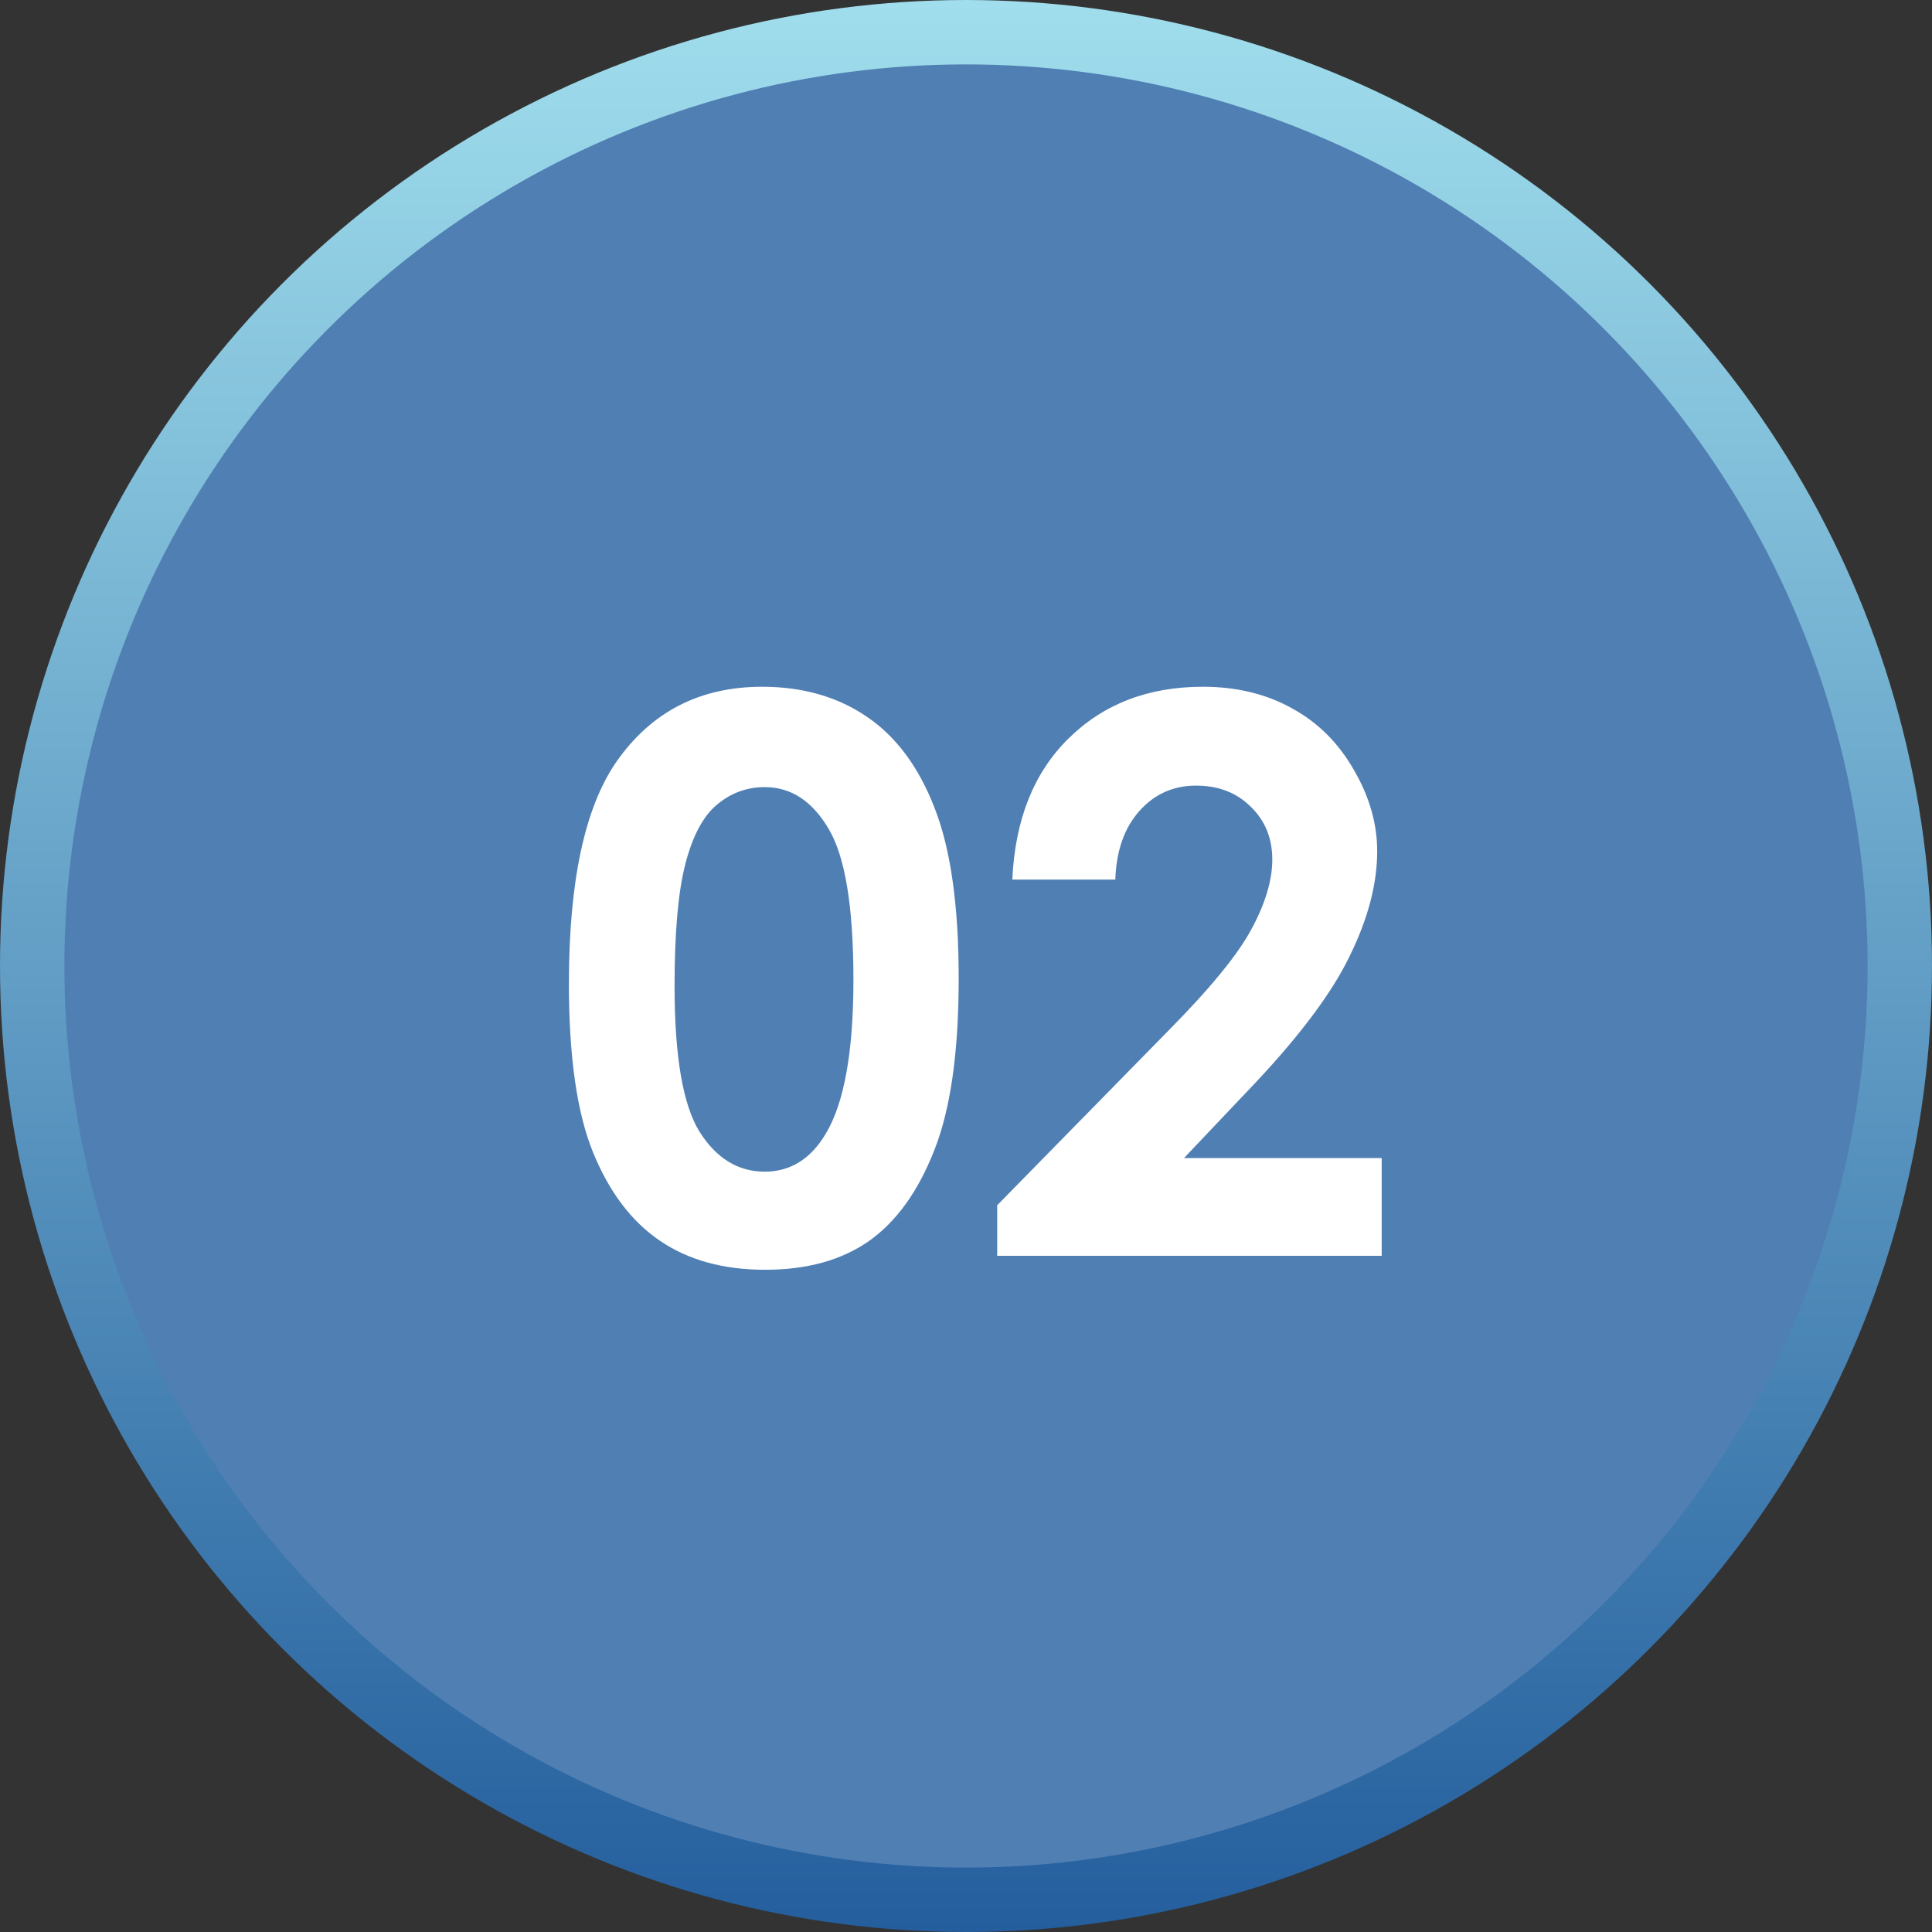
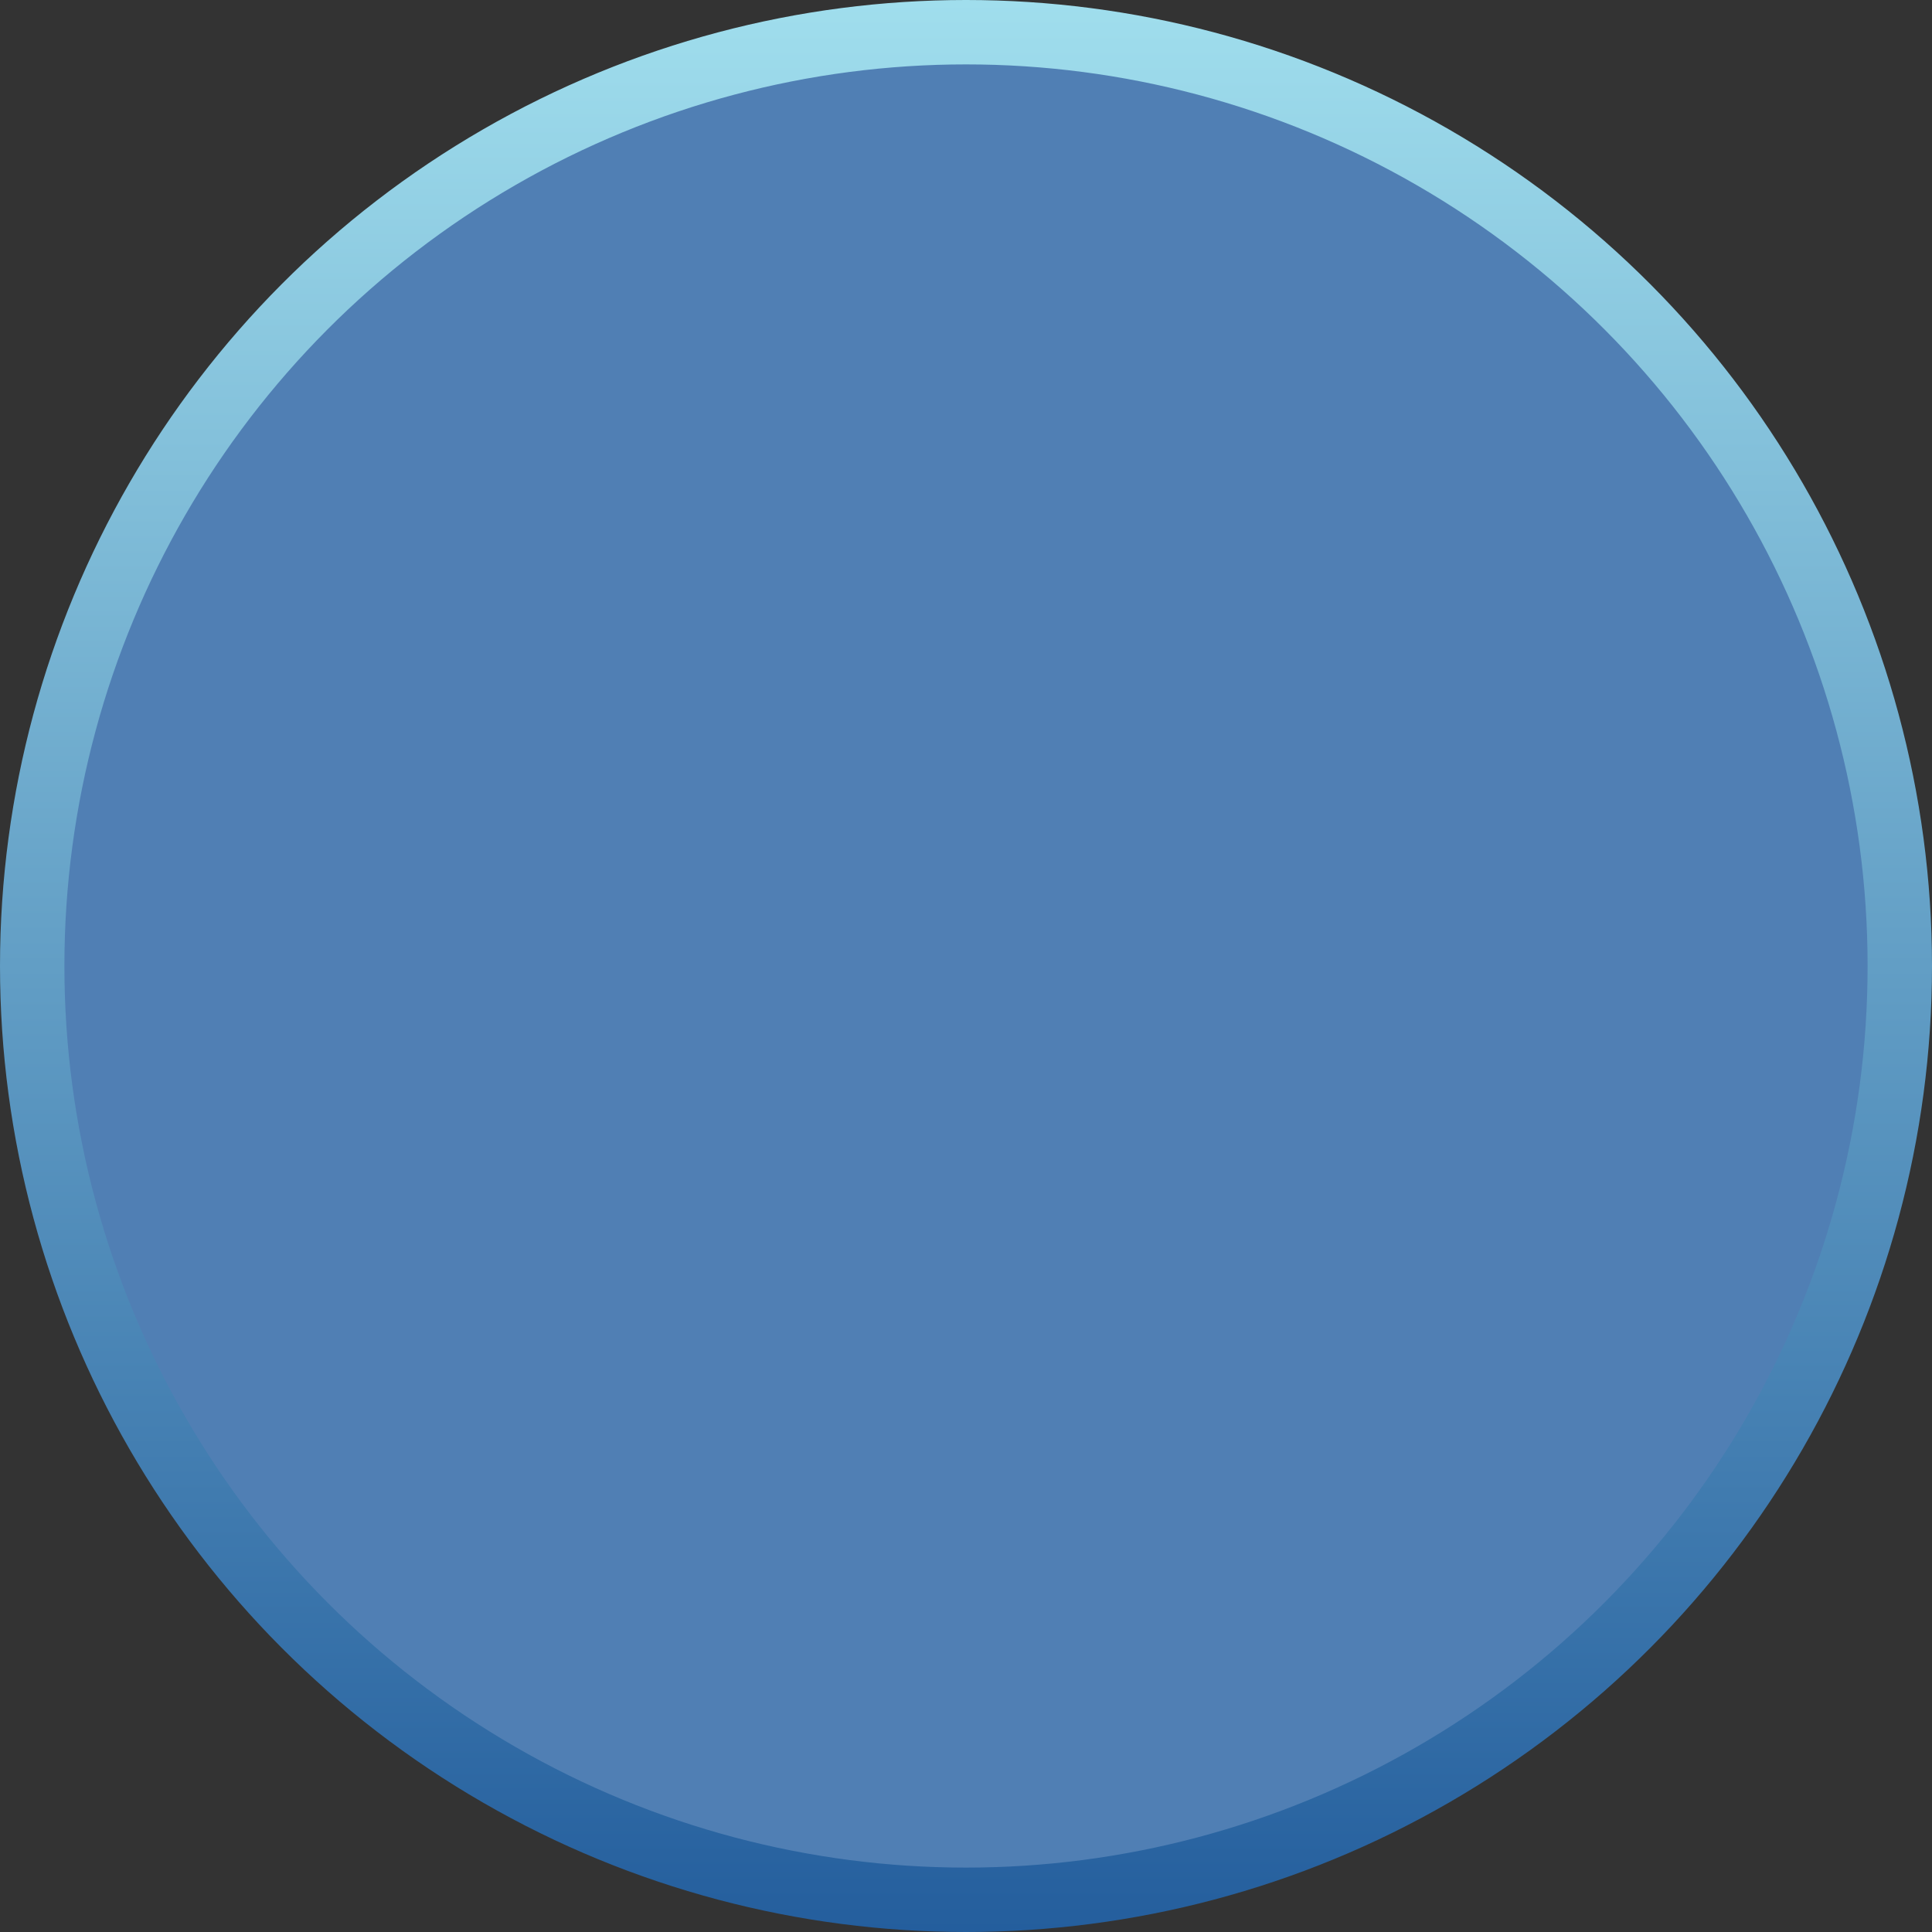
<svg xmlns="http://www.w3.org/2000/svg" width="60" height="60" viewBox="0 0 60 60" fill="none">
  <rect x="0" y="0" width="60" height="60" fill="#333333" stroke="none" />
  <circle cx="30" cy="30" r="29" fill="#507FB4" stroke="url(#paint0_linear_206_24)" stroke-width="2" />
-   <path d="M23.668 21.328C24.926 21.328 26.008 21.637 26.914 22.254C27.828 22.871 28.531 23.816 29.023 25.09C29.523 26.355 29.773 28.121 29.773 30.387C29.773 32.676 29.52 34.457 29.012 35.73C28.512 37.004 27.836 37.941 26.984 38.543C26.133 39.137 25.059 39.434 23.762 39.434C22.465 39.434 21.375 39.133 20.492 38.531C19.609 37.93 18.918 37.016 18.418 35.789C17.918 34.562 17.668 32.816 17.668 30.551C17.668 27.387 18.156 25.094 19.133 23.672C20.219 22.109 21.73 21.328 23.668 21.328ZM23.75 24.445C23.195 24.445 22.703 24.625 22.273 24.984C21.844 25.336 21.516 25.945 21.289 26.812C21.062 27.68 20.949 28.949 20.949 30.621C20.949 32.801 21.207 34.309 21.723 35.145C22.246 35.973 22.922 36.387 23.75 36.387C24.547 36.387 25.18 35.992 25.648 35.203C26.219 34.25 26.504 32.656 26.504 30.422C26.504 28.156 26.246 26.594 25.73 25.734C25.223 24.875 24.562 24.445 23.75 24.445ZM34.637 27.316H31.438C31.523 25.457 32.105 23.996 33.184 22.934C34.27 21.863 35.66 21.328 37.355 21.328C38.402 21.328 39.324 21.551 40.121 21.996C40.926 22.434 41.566 23.07 42.043 23.906C42.527 24.734 42.77 25.578 42.77 26.438C42.77 27.461 42.477 28.562 41.891 29.742C41.312 30.922 40.25 32.316 38.703 33.926L36.77 35.965H42.91V39H30.969V37.43L36.301 31.992C37.59 30.688 38.445 29.641 38.867 28.852C39.297 28.055 39.512 27.336 39.512 26.695C39.512 26.031 39.289 25.484 38.844 25.055C38.406 24.617 37.84 24.398 37.145 24.398C36.441 24.398 35.855 24.66 35.387 25.184C34.918 25.707 34.668 26.418 34.637 27.316Z" fill="white" />
  <defs>
    <linearGradient id="paint0_linear_206_24" x1="30" y1="0" x2="30" y2="60" gradientUnits="userSpaceOnUse">
      <stop stop-color="#A0DEED" />
      <stop offset="1" stop-color="#245E9D" />
    </linearGradient>
  </defs>
</svg>